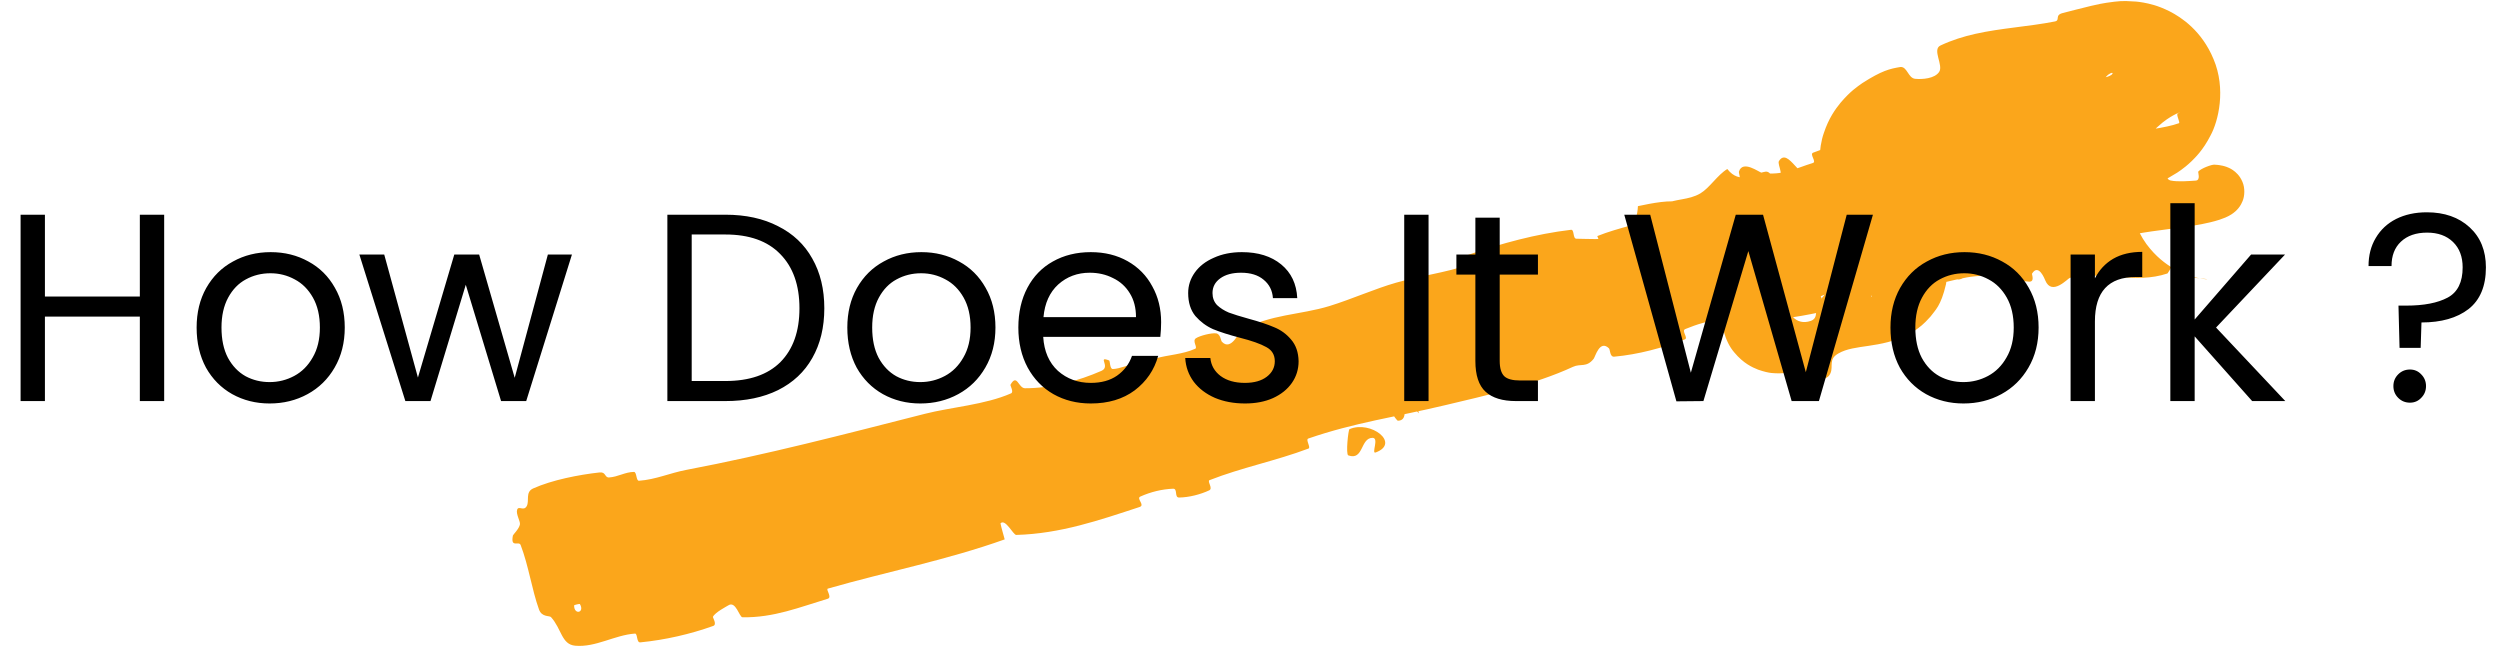
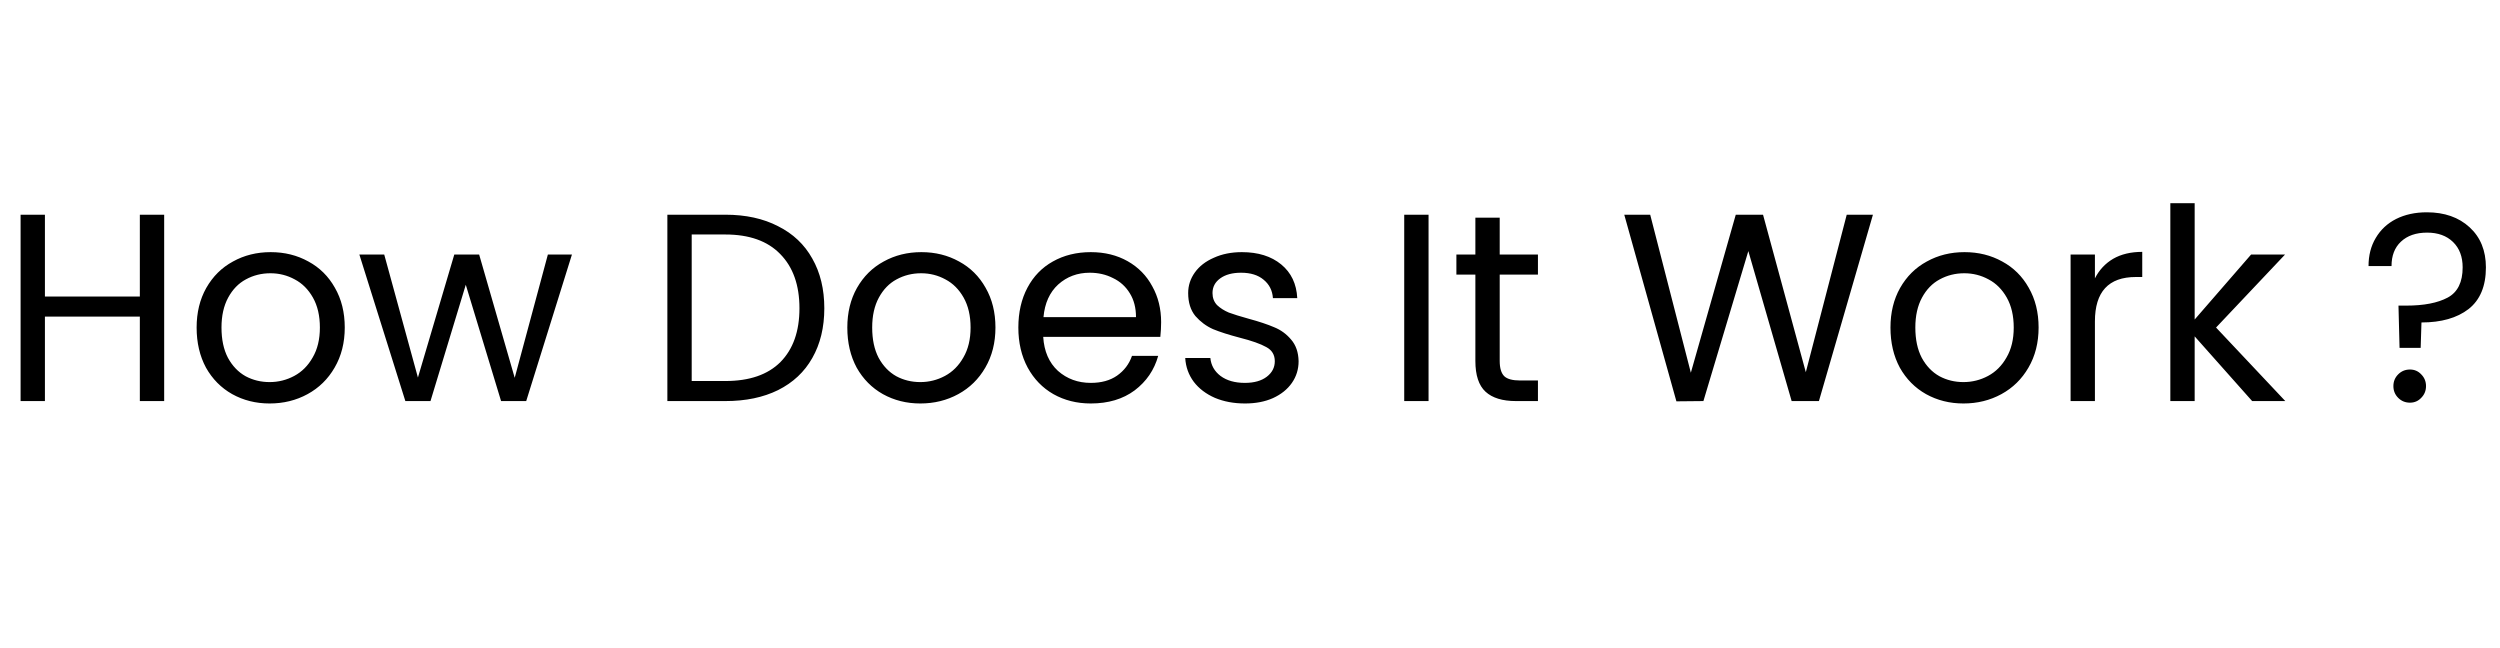
<svg xmlns="http://www.w3.org/2000/svg" width="374" height="97" viewBox="0 0 374 97" fill="none">
-   <path d="M79.761 73.07C82.597 71.799 86.591 71.021 89.697 70.676C90.67 70.566 90.435 71.469 91.117 71.427C92.449 71.345 93.497 70.619 94.834 70.597C95.279 70.593 95.138 71.953 95.595 71.921C98.101 71.741 100.216 70.762 102.668 70.296C114.735 68.005 126.355 64.963 138.348 61.91C142.304 60.902 147.378 60.551 151.253 58.847C151.704 58.647 151.103 57.675 151.165 57.561C152.157 55.8 152.339 58.078 153.342 58.082C157.346 58.085 161.373 56.964 164.773 55.48C166.208 54.849 164.075 53.204 165.933 53.926C166.061 53.974 166.026 55.212 166.47 55.207C167.478 55.194 169.16 54.462 169.905 54.331C171.35 54.084 171.576 54.002 172.89 53.615C174.694 53.094 176.959 53.013 178.814 52.168C179.208 51.984 178.312 51 178.908 50.604C179.506 50.207 181.267 49.776 181.931 49.87C182.595 49.963 182.624 50.944 182.79 51.12C184.174 52.61 185.413 49.581 185.658 49.441C190.066 46.977 194.488 47.133 198.889 45.782C202.207 44.759 205.671 43.199 208.852 42.291C212.694 41.2 216.057 40.849 219.721 39.606C220.105 39.477 219.236 38.264 219.703 38.104C224.675 36.404 229.754 35.002 235.021 34.377C235.546 34.317 235.272 35.701 235.819 35.712C239.238 35.726 244.77 36.584 245.033 30.84C247.17 30.4 249.758 29.827 251.956 30.287C253.361 30.586 252.602 32.238 253.896 31.232C254.187 31.007 253.408 30.008 253.87 29.756C255.813 28.699 258.293 28.331 260.135 27.116C260.512 26.866 260.081 25.888 260.146 25.667C260.716 23.868 263.159 25.788 263.576 25.852C266.703 26.33 268.681 25.14 271.209 24.383C271.8 24.207 270.67 23.066 271.236 22.843C274.227 21.691 277.348 20.838 280.439 20.525C281.118 20.461 280.9 21.805 281.243 21.834C282.801 21.932 282.435 19.64 283.892 19.698C284.197 19.708 284.357 20.749 284.442 20.842C285.773 22.301 285.651 19.673 285.856 19.549C288.269 17.976 290.659 19.998 293.05 18.834C293.327 18.695 292.268 17.653 293.068 17.339C294.384 16.821 295.861 16.295 297.181 15.863C301.411 14.479 305.983 13.389 310.209 12.736C311.125 12.583 310.842 13.733 310.934 13.829C312.5 15.293 312.076 12.731 312.362 12.524C313.328 11.8 314.402 11.78 315.305 11.473C315.484 11.416 315.742 11.301 315.858 11.207C315.973 11.117 316.132 10.95 315.982 10.899C315.933 10.895 315.849 10.908 315.699 10.979C315.624 11.015 315.532 11.066 315.418 11.149C315.283 11.268 314.823 11.599 314.407 12.567C313.898 13.454 314.089 15.795 315.042 16.766C315.929 17.812 316.645 18.006 317.038 18.171C317.495 18.323 317.533 18.332 317.642 18.378C317.737 18.418 317.81 18.451 317.868 18.484C318.102 18.611 318.105 18.735 318.121 18.888C318.132 19.039 318.114 19.21 318.085 19.405C312.897 19.579 306.311 21.819 300.403 23.078C297.028 23.825 293.609 24.348 290.235 24.528C290.118 24.537 289.876 23.287 289.642 23.312C288.182 23.48 287.804 24.018 287.782 24.807C287.782 25.198 287.852 25.669 288.015 26.165C288.098 26.411 288.203 26.666 288.385 26.881C288.573 27.081 288.815 27.315 289.412 27.091C289.691 26.946 290.177 26.459 290.324 24.856C290.379 24.096 290.161 23.085 289.77 22.469C289.381 21.821 288.933 21.524 288.628 21.423C287.979 21.214 287.709 21.533 287.541 21.758C287.379 22 287.328 22.224 287.312 22.275C287.182 23.084 286.074 24.618 286.102 24.802C286.127 24.869 286.158 24.925 286.194 24.969C287.033 25.986 289.182 20.738 290.506 21.24C290.549 21.267 289.962 22.263 290.047 22.415C290.316 22.893 290.862 22.603 291.133 23.103C291.743 24.246 291.328 27.268 293.297 25.959C293.54 25.78 294.093 22.324 295.464 22.793C296.013 22.998 298.592 23.381 299.306 23.69C300.013 24.012 299.363 25.066 299.408 25.122C301.273 26.856 300.431 27.374 301.285 29.687C302.182 31.984 302.338 26.716 302.808 26.167C303.274 25.621 304.718 26.951 305.083 27.396C305.443 27.844 304.927 28.537 305.259 28.796C307.483 30.48 306.361 26.231 307.123 25.424C308.871 23.5 310.143 27.405 311.787 27.77C312.223 27.867 311.857 26.984 312.243 26.895C313.754 26.551 314.731 27.738 316.424 26.544C316.697 26.351 317.975 23.937 318.974 25.595C319.12 25.834 318.812 26.828 319.486 27.002C320.486 27.265 322.277 27.342 323.308 26.933C324.082 26.63 323.053 25.105 324.08 25.523C324.552 25.709 323.796 26.707 324.651 26.982C324.673 26.989 324.696 26.996 324.719 27.003C325.75 27.235 327.649 27.076 328.493 27.017C329.251 26.956 328.795 25.758 328.854 25.674C329.27 25.182 330.916 24.59 331.282 24.634C331.435 24.642 331.586 24.653 331.74 24.669C331.829 24.679 331.859 24.681 332.008 24.702C332.158 24.724 332.314 24.75 332.488 24.79C332.663 24.829 332.854 24.88 333.086 24.963C333.202 25.005 333.328 25.055 333.469 25.121C333.539 25.154 333.613 25.192 333.691 25.234C333.729 25.255 333.769 25.278 333.81 25.302C333.831 25.314 333.85 25.326 333.874 25.34C333.926 25.372 333.979 25.406 334.034 25.443C334.458 25.735 335.072 26.254 335.468 27.203C335.881 28.144 335.797 29.357 335.496 30.067C335.425 30.252 335.346 30.415 335.266 30.559C335.185 30.706 335.103 30.829 335.078 30.865C335.002 30.977 334.927 31.075 334.855 31.163C334.71 31.338 334.576 31.473 334.454 31.585C333.975 32.016 333.616 32.197 333.373 32.329C333.208 32.413 333.054 32.484 332.9 32.55C332.609 32.674 332.233 32.811 332.054 32.866C331.083 33.179 330.262 33.355 329.352 33.539C327.693 33.855 325.942 34.086 324.362 34.282C321.067 34.707 317.84 35.142 314.673 36.264C314.182 36.437 314.821 37.6 314.749 37.639C313.138 38.584 313.706 34.941 312.209 34.133C312.999 36.615 312.171 36.333 311.023 36.906C310.467 37.186 311.026 38.085 310.997 38.198C310.483 39.897 309.391 38.132 309.147 37.776C308.222 36.472 308.011 38.331 307.38 37.464C306.749 36.604 307.313 34.961 306.136 35.269C306.026 36.254 307.485 38.399 306.681 39.003C303.686 41.269 296.98 40.987 294.245 41.499C291.515 42.006 290.703 42.402 289.055 42.497C286.079 42.675 287.605 44.129 286.076 45.409C284.564 46.69 284.206 42.182 283.696 41.334C283.19 40.485 283.189 41.506 282.741 41.089C282.292 40.671 282.777 39.859 282.002 39.875C281.204 39.897 279.708 42.102 279.75 43.132C279.817 45.318 281.322 47.18 279.218 47C279.097 46.988 279.108 45.765 278.661 45.778C275.107 45.922 271.708 46.965 268.225 47.453C267.738 47.523 267.669 46.157 267.378 46.185C266.691 46.251 266.269 46.388 266.01 46.591C265.929 46.645 265.873 46.696 265.832 46.748C265.815 46.772 265.754 46.818 265.714 46.862C265.702 46.874 265.69 46.888 265.674 46.904C265.666 46.912 265.658 46.92 265.648 46.931C265.65 46.932 265.626 46.945 265.566 47.011C265.53 47.068 265.343 47.218 265.444 47.602C265.598 47.968 265.839 47.97 265.902 47.991C265.981 48.004 266.034 47.998 266.04 47.997C266.051 47.994 266.061 47.991 266.069 47.988C266.086 47.982 266.1 47.975 266.112 47.969C266.207 47.914 266.248 47.854 266.275 47.797C266.305 47.738 266.334 47.674 266.362 47.606C266.424 47.345 266.462 47.017 266.444 46.653C266.427 45.919 266.376 44.99 266.637 43.917C267.287 47.105 268.758 48.728 270.868 48.013C272.131 47.583 271.445 46.325 271.902 45.1C272.041 44.731 273.25 45.319 273.175 44.637C272.926 42.407 271.274 40.443 273.652 40.56C273.758 40.568 273.908 41.787 274.244 41.732C276.403 41.371 275.88 39.151 277.537 38.039C277.737 37.898 277.968 37.782 278.164 37.709C278.254 37.678 278.348 37.648 278.378 37.667C278.404 37.698 278.395 37.706 278.094 38.103C277.901 38.425 277.553 38.65 277.275 40.066C277.17 40.669 277.253 41.684 277.613 42.418C277.978 43.183 278.361 43.541 278.702 43.829C279.313 44.299 279.616 44.34 279.758 44.375C279.922 44.406 279.978 44.386 280.001 44.362C280.058 44.25 279.704 44.074 279.376 43.94C278.692 43.664 277.866 43.455 277.183 43.385C277.203 39.742 275.186 40.611 274.44 43.144C273.054 43.077 271.53 43.263 270.111 42.904C269.622 42.781 269.959 41.731 269.899 41.617C269.032 39.82 268.312 42.217 267.926 42.277C267.471 42.341 267.014 42.364 266.421 42.258C266.089 42.188 265.829 42.125 265.415 41.927C265.195 41.819 264.968 41.681 264.74 41.493C264.488 41.288 264.163 40.934 263.957 40.515C263.736 40.093 263.616 39.518 263.645 39.047C263.669 38.587 263.772 38.263 263.896 37.966C264.034 37.651 264.125 37.518 264.249 37.335C264.366 37.167 264.497 37.011 264.589 36.913C265.42 36.057 266.084 35.752 266.711 35.371C267.982 34.642 269.093 33.972 270.034 32.615C270.104 32.509 269.183 30.142 270.766 31.434C270.866 31.527 270.405 33.015 271.804 32.456C273.211 31.893 276.283 32.04 277.734 30.191C278.073 29.748 278.501 27.365 280.027 28.491C280.231 28.645 280.358 29.373 280.683 29.68C281.723 30.654 281.126 28.147 282.584 29.914C283.549 31.09 284.755 31.917 285.81 31.756C288.221 30.9 287.278 27.209 284.749 27.6C284.198 27.581 283.515 27.854 282.958 28.473C282.907 28.527 282.788 30.612 282.181 30.707C281.182 30.86 279.65 30.781 278.632 31.048C278.138 31.177 278.759 32.319 278.679 32.362C275.54 33.88 272.926 33.46 269.26 34.073C268.579 34.186 267.265 36.396 265.603 35.515C263.786 34.553 263.248 28.219 260.524 30.689C259.393 31.697 260.418 39.627 256.803 36.623C252.781 39.156 248.006 38.793 244.236 41.935C244.066 42.075 244.31 44.345 243.85 44.509C243.163 44.75 242.391 43.971 241.886 44.118C239.758 44.709 238.297 46.327 236.338 47.093C235.596 47.387 235.401 46.31 234.509 46.669C233.616 47.031 233.659 48.553 232.202 48.523C231.104 48.495 228.948 46.395 227.615 46.71C228.855 49.226 228.033 49.58 226.982 50.981C226.782 51.25 227.53 51.957 227.459 52.129C227.188 52.845 226.332 52.39 226.109 53.137C226.054 53.317 226.511 54.159 226.494 54.353C226.375 56.026 224.003 54.9 223.582 54.712C221.997 53.984 222.215 55.303 221.263 55.22C220.308 55.141 220.943 53.938 219.986 54.119C219.019 54.3 218.007 54.767 217.085 55.295C217.077 55.3 217.054 55.316 217.046 55.321C216.116 55.899 215.229 56.544 214.416 57.065C213.78 57.479 214.923 58.251 214.848 58.335C213.708 59.493 211.641 59.206 212.251 61.829C207.828 56.827 211.785 62.888 209.125 62.941C208.913 62.942 207.147 60.371 207.487 59.638C207.824 58.907 209.197 59.212 209.606 58.114C209.712 57.853 209.19 54.727 209.228 54.491C209.567 52.626 212.284 56.4 212.488 56.573C214.695 58.421 214.235 54.934 214.44 54.528C214.745 53.939 215.118 53.499 215.515 53.124C215.539 53.109 215.608 53.059 215.633 53.045C216.567 52.233 217.636 51.752 218.337 50.76C219.017 49.815 217.573 47.13 218.36 46.778C221.026 45.594 223.883 48.879 224.482 44.384C224.618 43.425 222.577 40.727 225.609 42.108C225.804 42.192 228.234 43.642 228.334 41.902C228.347 41.682 227.912 40.814 228.006 40.676C228.65 39.769 229.572 40.179 230.366 39.387C231.164 38.593 232.083 37.55 233.323 37.341C234.07 37.213 235.664 38.477 236.159 38.739C237.567 39.504 237.673 37.171 238.847 38.344C240.019 39.526 239.894 42.151 241.724 42.449C240.775 40.112 239.872 37.683 238.955 35.316C242.224 34.003 245.72 33.458 248.948 32.09C249.35 31.918 248.444 30.814 248.864 30.596C250.638 29.684 252.586 29.988 254.381 28.928C255.762 28.105 256.93 26.172 258.403 25.286C260.301 27.685 262.3 25.982 264.111 25.683C264.736 25.579 264.929 26.327 265.424 26.435C267.32 26.816 265.803 24.619 266.129 24.098C267.543 21.874 269.356 27.352 271.557 26.57C271.66 26.533 272.304 23.157 272.464 22.915C273.429 21.358 272.956 23.89 273.824 23.892C275.44 23.892 276.616 24.346 278.201 23.046C278.642 22.668 279.536 20.498 280.888 21.739C281.07 21.901 281.192 22.914 281.317 22.949C282.999 23.401 283.133 21.618 283.585 20.198C294.908 18.45 299.134 34.977 288.336 38.81C288.355 39.212 288.281 39.612 288.183 39.907C287.65 41.252 285.417 39.745 284.887 39.269C283.506 38.04 285.235 38.381 285.215 38.217C285.038 36.229 284.061 36.954 283.186 37.123C281.921 34.253 280.822 34.891 282.275 37.315C282.441 37.577 282.959 37.058 283.186 37.123C283.581 40.27 282.517 41.114 280.047 39.03C278.886 38.057 278.882 36.346 277.145 37.717C276.362 38.341 277.572 40.166 277.057 41.04C275.943 43.005 272.831 42.282 271.885 43.275C271.624 43.586 272.566 44.377 272.476 44.582C272.444 44.689 272.433 44.722 272.535 44.608C272.586 44.55 272.661 44.462 272.81 44.272C272.882 44.179 272.967 44.066 273.065 43.925C273.176 43.767 273.327 43.544 273.485 43.267C273.743 42.789 274.362 41.721 274.522 39.937C274.792 37.883 273.715 35.139 272.513 33.96C271.868 33.264 271.466 32.995 271.068 32.725C270.68 32.472 270.327 32.295 270.073 32.181C269.649 31.993 269.355 31.899 269.157 31.828C268.95 31.753 268.855 31.703 268.832 31.644C268.815 31.599 269.058 30.385 268.978 30.358C268.988 30.329 269.625 30.39 270.211 30.445C270.823 30.505 271.511 30.582 272.233 30.659C273.688 30.813 275.247 30.957 277.138 30.95C277.882 30.951 278.835 30.833 280.187 30.792C280.916 30.79 281.608 30.736 283.146 31.019C283.35 31.06 283.553 31.105 283.799 31.17C284.077 31.245 284.379 31.337 284.717 31.46C284.887 31.522 285.06 31.59 285.254 31.673C285.489 31.775 285.739 31.893 286.009 32.036C286.278 32.18 286.565 32.348 286.872 32.552C287.027 32.656 287.176 32.76 287.351 32.892C287.556 33.047 287.768 33.22 287.984 33.413C288.862 34.23 289.755 35.162 290.564 37.085C291.33 38.896 291.404 41.136 291.114 42.543C290.354 45.809 289.491 46.411 288.809 47.353C287.686 48.625 287.131 48.958 286.629 49.339C286.198 49.645 285.816 49.875 285.54 50.024C281.138 52.208 277.485 51.456 275.035 52.871C273.506 53.723 274.282 54.753 273.852 55.8C273.025 57.827 269.614 55.87 268.998 55.567C269.03 55.548 270.507 54.775 269.482 54.434C268.638 53.314 269.019 55.555 268.998 55.567C268.92 55.539 268.791 55.529 268.474 55.569C268.377 55.583 268.269 55.6 268.123 55.624C268.085 55.63 268.049 55.636 268.001 55.644C267.919 55.66 267.826 55.678 267.704 55.699C267.58 55.72 267.432 55.745 267.204 55.775C267.088 55.79 266.952 55.806 266.772 55.82C266.682 55.828 266.581 55.835 266.463 55.84C266.434 55.842 266.403 55.843 266.371 55.844C266.355 55.845 266.339 55.845 266.322 55.846C266.258 55.848 266.123 55.851 266.002 55.851C265.471 55.818 264.822 55.925 263.04 55.311C262.164 54.966 260.81 54.368 259.441 52.712C258.039 51.105 257.315 48.261 257.635 46.362C258.364 42.51 259.722 41.919 260.228 41.266C260.38 41.124 260.512 41.009 260.631 40.911C260.689 40.863 260.751 40.813 260.795 40.779C260.803 40.772 260.812 40.766 260.821 40.759C260.855 40.732 260.888 40.707 260.921 40.683C260.985 40.635 261.044 40.591 261.1 40.551C261.324 40.393 261.49 40.29 261.629 40.206C261.904 40.042 262.075 39.956 262.218 39.885C262.355 39.817 262.477 39.763 262.548 39.732C262.594 39.714 262.637 39.697 262.677 39.681C262.839 39.62 262.97 39.575 263.101 39.531C264.078 39.291 265.588 38.794 265.892 38.513C266.147 38.28 265.571 37.245 265.714 37.144C269.213 34.736 272.938 33.255 276.893 32.653C276.966 32.657 277.238 33.942 277.404 33.934C279.738 33.854 280.695 31.918 282.25 30.497C283.803 29.079 285.318 29 286.964 30.888C288.237 30.254 290.438 30.704 291.696 31.002C292.958 31.298 292.477 28.789 292.563 28.715C295.223 26.365 297.355 27.335 300.565 26.771C302.098 26.506 304.994 25.413 306.532 24.751C307.782 24.214 308.668 24.613 309.761 23.953C309.91 23.864 309.478 22.801 309.517 22.746C310.522 21.102 310.54 23.956 310.931 24.371C312.337 25.884 313.165 26.67 314.649 25.433C314.983 25.151 315.144 20.995 315.798 20.593C316.631 20.081 316.637 21.556 317.477 20.989C317.553 20.941 317.327 20.086 317.93 19.976C320.603 19.478 323.845 19.188 325.966 18.435C326.212 18.348 325.476 17.111 325.803 16.968C326.002 16.881 326.124 16.816 326.091 16.815C326.065 16.818 325.962 16.85 325.701 16.968C325.635 16.998 325.559 17.034 325.47 17.078C325.362 17.133 325.345 17.137 325.07 17.29C324.603 17.568 323.926 17.914 322.693 19.048C322.384 19.339 322.04 19.69 321.661 20.14C321.472 20.365 321.275 20.615 321.071 20.897C320.969 21.038 320.866 21.187 320.762 21.344C320.733 21.388 320.719 21.409 320.675 21.477C320.62 21.563 320.564 21.651 320.509 21.742C320.398 21.924 320.286 22.116 320.175 22.32C319.298 23.911 318.385 26.488 318.59 29.536C318.75 32.58 320.186 35.501 321.638 37.186C322.363 38.056 323.079 38.7 323.72 39.196C324.334 39.678 325.052 40.103 325.124 40.143C325.553 40.394 325.936 40.586 326.277 40.742C326.961 41.053 327.484 41.228 327.909 41.357C328.754 41.604 329.227 41.672 329.559 41.721C329.788 41.752 329.873 41.759 329.977 41.767C330.358 41.792 330.216 41.763 330.104 41.746C329.375 41.669 328.008 41.563 326.872 41.311C326.251 41.187 326.565 40.182 326.411 39.9C326.16 39.457 325.895 39.31 325.632 39.336C325.009 39.401 324.372 40.869 324.239 40.916C319.304 42.544 315.079 40.481 309.651 41.568C309.364 41.636 306.96 44.348 305.971 41.947C305.9 41.788 304.986 39.342 303.99 40.935C303.925 41.035 304.512 42.313 303.376 42.119C302.251 41.926 300.299 42.605 298.84 41.067C298.365 40.581 297.525 38.067 295.74 39.732C295.668 39.865 292.457 43.721 292.134 40.589C292.084 40.071 292.898 37.031 290.707 38.191C290.277 38.411 290.769 39.258 289.71 39.452C288.05 39.74 286.346 38.372 283.953 38.989C283.556 39.112 281.25 40.532 280.684 38.481C280.604 38.164 281.386 37.361 280.826 36.973C280.739 36.912 280.653 36.852 280.565 36.793C279.883 36.393 279.165 36.005 277.943 35.103C276.85 34.107 274.655 33.068 272.806 28.006C271.964 25.526 272.045 22.17 272.848 19.892C273.583 17.683 274.552 16.35 275.34 15.379C276.859 13.601 277.804 13.008 278.606 12.431C281.528 10.555 282.727 10.286 284.271 10.028C285.332 9.906 285.434 11.688 286.514 11.79C287.593 11.893 289.443 11.763 290.102 10.749C290.758 9.736 289.013 7.416 290.286 6.81C292.012 5.995 293.762 5.457 295.518 5.063C299.42 4.19 303.423 3.994 307.405 3.211C308.265 3.044 307.314 2.265 308.596 1.948C309.779 1.658 311.119 1.279 312.822 0.88C313.745 0.679 314.432 0.481 316.297 0.258C316.971 0.225 317.102 0.06 319.586 0.237C319.898 0.269 320.253 0.314 320.676 0.389C321.514 0.554 322.711 0.773 324.564 1.691C326.316 2.586 329.376 4.585 331.137 8.825C333.053 13.329 331.857 18.14 330.702 20.256C329.554 22.516 328.338 23.635 327.86 24.116C327.526 24.438 327.233 24.69 326.972 24.904C326.449 25.328 326.046 25.607 325.699 25.835C323.669 27.093 323.407 27.087 322.737 27.412C318.718 29.091 316.223 29.564 313.814 29.325C310.29 28.784 313.666 26.291 311.132 26.446C309.845 26.546 309.758 29.913 309.479 30.112C307.164 31.954 304.952 31.205 302.648 32.409C302.624 32.422 302.603 32.436 302.585 32.453C302.285 32.752 303.039 33.728 302.679 33.907C301.413 34.553 299.59 34.541 298.366 35.045C297.785 35.284 298.195 36.181 297.614 36.288C296.203 36.564 294.909 36.545 293.345 36.08C293.201 36.038 293.628 34.623 292.629 34.894C290.961 35.353 288.792 35.092 287.2 36.577C286.74 37.018 287.35 39.173 285.755 38.056C285.415 37.824 284.921 35.161 284.269 37.803C284.182 38.235 282.736 41.976 281.067 40.384C280.617 39.968 279.21 38.104 278.659 38.64C278.587 38.72 279.303 39.756 278.795 40.038C276.955 41.028 274.984 41.511 273.109 42.492C272.609 42.756 273.771 43.696 273.013 44.052C270.937 45.031 268.211 45.549 265.957 45.843C265.152 45.941 265.372 44.792 265.283 44.703C263.85 43.238 264.048 45.755 263.791 45.986C262.19 47.384 260.359 46.741 258.771 47.555C258.324 47.779 259.006 48.797 258.943 48.926C258.27 50.206 258.373 47.966 257.685 47.936C255.754 47.846 253.8 48.55 252.117 49.228C251.49 49.481 252.617 50.558 252.049 50.771C248.647 52.069 245.102 53.028 241.477 53.36C240.812 53.415 240.895 52.292 240.695 52.103C239.306 50.778 238.656 53.37 238.414 53.673C237.316 55.051 236.498 54.333 235.307 54.881C229.614 57.536 221.941 59.251 216.218 60.61C208.699 62.406 202.675 63.207 195.718 65.606C195.276 65.757 196.134 66.953 195.758 67.1C190.859 68.951 185.812 69.923 180.947 71.83C180.548 71.984 181.523 73.069 180.895 73.358C179.609 73.961 177.877 74.415 176.383 74.43C175.655 74.439 176.221 73.08 175.494 73.112C173.82 73.178 172.131 73.595 170.59 74.287C169.936 74.584 171.359 75.563 170.478 75.849C164.479 77.819 158.642 79.842 152.03 80.026C151.577 80.038 150.401 77.523 149.672 78.296C149.828 79.046 150.093 79.904 150.302 80.692C141.657 83.785 132.702 85.516 123.853 88.055C123.481 88.162 124.545 89.361 123.827 89.575C119.666 90.819 115.743 92.434 111.07 92.343C110.607 92.336 110.078 89.819 108.946 90.568C108.746 90.703 106.973 91.6 106.652 92.279C106.61 92.379 107.3 93.419 106.707 93.636C103.257 94.875 99.496 95.734 95.786 96.099C95.186 96.156 95.417 94.754 94.987 94.784C91.935 95.005 89.112 96.876 86.048 96.599C83.996 96.41 84.031 94.098 82.43 92.32C82.204 92.069 81.06 92.367 80.634 91.178C79.562 88.191 79.099 84.703 77.891 81.538C77.632 80.856 76.346 82.067 76.73 80.111C76.759 79.979 77.687 79.087 77.783 78.434C77.852 77.982 77.139 76.858 77.37 76.236C77.6 75.615 78.335 76.515 78.791 75.727C79.245 74.933 78.54 73.622 79.761 73.07ZM297.358 32.337C298.68 33.267 297.74 28.878 296.89 30.199C296.85 30.268 297.29 32.292 297.358 32.337ZM246.969 36.627C248.989 37.949 248.82 34.892 247.334 33.834C245.841 32.783 246.349 36.23 246.969 36.627ZM234.27 43.713C236.397 44.44 233.97 38.553 232.902 40.471C232.839 40.581 234.145 43.672 234.27 43.713ZM86.75 90.361C86.719 90.308 85.889 90.5 85.887 90.562C85.869 92.057 87.527 91.673 86.75 90.361ZM222.267 51.691C223.136 52.183 223.914 50.607 222.843 49.981C221.978 49.477 221.178 51.082 222.267 51.691ZM311.858 29.959C311.841 29.892 311.232 29.838 311.246 30.216C311.298 31.433 312.15 31.08 311.858 29.959ZM201.882 64.205C205.056 62.83 209.572 66.301 205.792 67.692C205.113 67.934 206.355 65.486 205.33 65.5C203.49 65.51 204.018 68.95 201.704 68.125C201.301 67.967 201.704 64.273 201.884 64.196C201.884 64.199 201.883 64.202 201.882 64.205ZM299.263 37.414C299.298 37.467 300.133 37.315 300.138 37.253C300.237 35.76 298.553 36.065 299.263 37.414ZM291.871 22.67C291.944 22.774 293.817 22.313 293.837 22.19C294.138 19.656 290.283 20.601 291.871 22.67ZM277.15 43.288C276.287 44.728 275.228 44.925 274.445 43.145C275.359 43.217 276.268 43.208 277.15 43.288Z" fill="#FBA61B" />
  <path d="M24.56 32.12V60H20.92V47.36H6.72V60H3.08V32.12H6.72V44.36H20.92V32.12H24.56ZM40.335 60.36C38.282 60.36 36.415 59.893 34.735 58.96C33.082 58.027 31.775 56.707 30.815 55C29.882 53.267 29.415 51.267 29.415 49C29.415 46.76 29.895 44.787 30.855 43.08C31.842 41.347 33.175 40.027 34.855 39.12C36.535 38.187 38.415 37.72 40.495 37.72C42.575 37.72 44.455 38.187 46.135 39.12C47.815 40.027 49.135 41.333 50.095 43.04C51.082 44.747 51.575 46.733 51.575 49C51.575 51.267 51.069 53.267 50.055 55C49.069 56.707 47.722 58.027 46.015 58.96C44.309 59.893 42.415 60.36 40.335 60.36ZM40.335 57.16C41.642 57.16 42.869 56.853 44.015 56.24C45.162 55.627 46.082 54.707 46.775 53.48C47.495 52.253 47.855 50.76 47.855 49C47.855 47.24 47.509 45.747 46.815 44.52C46.122 43.293 45.215 42.387 44.095 41.8C42.975 41.187 41.762 40.88 40.455 40.88C39.122 40.88 37.895 41.187 36.775 41.8C35.682 42.387 34.802 43.293 34.135 44.52C33.469 45.747 33.135 47.24 33.135 49C33.135 50.787 33.455 52.293 34.095 53.52C34.762 54.747 35.642 55.667 36.735 56.28C37.829 56.867 39.029 57.16 40.335 57.16ZM85.561 38.08L78.721 60H74.961L69.681 42.6L64.401 60H60.641L53.761 38.08H57.481L62.521 56.48L67.961 38.08H71.681L77.001 56.52L81.961 38.08H85.561ZM108.518 32.12C111.558 32.12 114.184 32.693 116.398 33.84C118.638 34.96 120.344 36.573 121.518 38.68C122.718 40.787 123.318 43.267 123.318 46.12C123.318 48.973 122.718 51.453 121.518 53.56C120.344 55.64 118.638 57.24 116.398 58.36C114.184 59.453 111.558 60 108.518 60H99.838V32.12H108.518ZM108.518 57C112.118 57 114.864 56.053 116.758 54.16C118.651 52.24 119.598 49.56 119.598 46.12C119.598 42.653 118.638 39.947 116.718 38C114.824 36.053 112.091 35.08 108.518 35.08H103.478V57H108.518ZM137.679 60.36C135.626 60.36 133.759 59.893 132.079 58.96C130.426 58.027 129.119 56.707 128.159 55C127.226 53.267 126.759 51.267 126.759 49C126.759 46.76 127.239 44.787 128.199 43.08C129.186 41.347 130.519 40.027 132.199 39.12C133.879 38.187 135.759 37.72 137.839 37.72C139.919 37.72 141.799 38.187 143.479 39.12C145.159 40.027 146.479 41.333 147.439 43.04C148.426 44.747 148.919 46.733 148.919 49C148.919 51.267 148.412 53.267 147.399 55C146.412 56.707 145.066 58.027 143.359 58.96C141.652 59.893 139.759 60.36 137.679 60.36ZM137.679 57.16C138.986 57.16 140.212 56.853 141.359 56.24C142.506 55.627 143.426 54.707 144.119 53.48C144.839 52.253 145.199 50.76 145.199 49C145.199 47.24 144.852 45.747 144.159 44.52C143.466 43.293 142.559 42.387 141.439 41.8C140.319 41.187 139.106 40.88 137.799 40.88C136.466 40.88 135.239 41.187 134.119 41.8C133.026 42.387 132.146 43.293 131.479 44.52C130.812 45.747 130.479 47.24 130.479 49C130.479 50.787 130.799 52.293 131.439 53.52C132.106 54.747 132.986 55.667 134.079 56.28C135.172 56.867 136.372 57.16 137.679 57.16ZM173.705 48.2C173.705 48.893 173.665 49.627 173.585 50.4H156.065C156.198 52.56 156.932 54.253 158.265 55.48C159.625 56.68 161.265 57.28 163.185 57.28C164.758 57.28 166.065 56.92 167.105 56.2C168.172 55.453 168.918 54.467 169.345 53.24H173.265C172.678 55.347 171.505 57.067 169.745 58.4C167.985 59.707 165.798 60.36 163.185 60.36C161.105 60.36 159.238 59.893 157.585 58.96C155.958 58.027 154.678 56.707 153.745 55C152.812 53.267 152.345 51.267 152.345 49C152.345 46.733 152.798 44.747 153.705 43.04C154.612 41.333 155.878 40.027 157.505 39.12C159.158 38.187 161.052 37.72 163.185 37.72C165.265 37.72 167.105 38.173 168.705 39.08C170.305 39.987 171.532 41.24 172.385 42.84C173.265 44.413 173.705 46.2 173.705 48.2ZM169.945 47.44C169.945 46.053 169.638 44.867 169.025 43.88C168.412 42.867 167.572 42.107 166.505 41.6C165.465 41.067 164.305 40.8 163.025 40.8C161.185 40.8 159.612 41.387 158.305 42.56C157.025 43.733 156.292 45.36 156.105 47.44H169.945ZM186.27 60.36C184.59 60.36 183.083 60.08 181.75 59.52C180.416 58.933 179.363 58.133 178.59 57.12C177.816 56.08 177.39 54.893 177.31 53.56H181.07C181.176 54.653 181.683 55.547 182.59 56.24C183.523 56.933 184.736 57.28 186.23 57.28C187.616 57.28 188.71 56.973 189.51 56.36C190.31 55.747 190.71 54.973 190.71 54.04C190.71 53.08 190.283 52.373 189.43 51.92C188.576 51.44 187.256 50.973 185.47 50.52C183.843 50.093 182.51 49.667 181.47 49.24C180.456 48.787 179.576 48.133 178.83 47.28C178.11 46.4 177.75 45.253 177.75 43.84C177.75 42.72 178.083 41.693 178.75 40.76C179.416 39.827 180.363 39.093 181.59 38.56C182.816 38 184.216 37.72 185.79 37.72C188.216 37.72 190.176 38.333 191.67 39.56C193.163 40.787 193.963 42.467 194.07 44.6H190.43C190.35 43.453 189.883 42.533 189.03 41.84C188.203 41.147 187.083 40.8 185.67 40.8C184.363 40.8 183.323 41.08 182.55 41.64C181.776 42.2 181.39 42.933 181.39 43.84C181.39 44.56 181.616 45.16 182.07 45.64C182.55 46.093 183.136 46.467 183.83 46.76C184.55 47.027 185.536 47.333 186.79 47.68C188.363 48.107 189.643 48.533 190.63 48.96C191.616 49.36 192.456 49.973 193.15 50.8C193.87 51.627 194.243 52.707 194.27 54.04C194.27 55.24 193.936 56.32 193.27 57.28C192.603 58.24 191.656 59 190.43 59.56C189.23 60.093 187.843 60.36 186.27 60.36ZM213.712 32.12V60H210.072V32.12H213.712ZM224.356 41.08V54C224.356 55.067 224.583 55.827 225.036 56.28C225.489 56.707 226.276 56.92 227.396 56.92H230.076V60H226.796C224.769 60 223.249 59.533 222.236 58.6C221.223 57.667 220.716 56.133 220.716 54V41.08H217.876V38.08H220.716V32.56H224.356V38.08H230.076V41.08H224.356ZM280.19 32.12L272.11 60H268.03L261.55 37.56L254.83 60L250.79 60.04L242.99 32.12H246.87L252.95 55.76L259.67 32.12H263.75L270.15 55.68L276.27 32.12H280.19ZM293.734 60.36C291.68 60.36 289.814 59.893 288.134 58.96C286.48 58.027 285.174 56.707 284.214 55C283.28 53.267 282.814 51.267 282.814 49C282.814 46.76 283.294 44.787 284.254 43.08C285.24 41.347 286.574 40.027 288.254 39.12C289.934 38.187 291.814 37.72 293.894 37.72C295.974 37.72 297.854 38.187 299.534 39.12C301.214 40.027 302.534 41.333 303.494 43.04C304.48 44.747 304.974 46.733 304.974 49C304.974 51.267 304.467 53.267 303.454 55C302.467 56.707 301.12 58.027 299.414 58.96C297.707 59.893 295.814 60.36 293.734 60.36ZM293.734 57.16C295.04 57.16 296.267 56.853 297.414 56.24C298.56 55.627 299.48 54.707 300.174 53.48C300.894 52.253 301.254 50.76 301.254 49C301.254 47.24 300.907 45.747 300.214 44.52C299.52 43.293 298.614 42.387 297.494 41.8C296.374 41.187 295.16 40.88 293.854 40.88C292.52 40.88 291.294 41.187 290.174 41.8C289.08 42.387 288.2 43.293 287.534 44.52C286.867 45.747 286.534 47.24 286.534 49C286.534 50.787 286.854 52.293 287.494 53.52C288.16 54.747 289.04 55.667 290.134 56.28C291.227 56.867 292.427 57.16 293.734 57.16ZM313.4 41.64C314.04 40.387 314.946 39.413 316.12 38.72C317.32 38.027 318.773 37.68 320.48 37.68V41.44H319.52C315.44 41.44 313.4 43.653 313.4 48.08V60H309.76V38.08H313.4V41.64ZM336.922 60L328.322 50.32V60H324.682V30.4H328.322V47.8L336.762 38.08H341.842L331.522 49L341.882 60H336.922ZM363.052 31.76C365.692 31.76 367.825 32.507 369.452 34C371.078 35.493 371.892 37.493 371.892 40C371.892 42.8 371.025 44.88 369.292 46.24C367.558 47.573 365.212 48.24 362.252 48.24L362.132 52.04H358.972L358.812 45.72H359.972C362.612 45.72 364.678 45.32 366.172 44.52C367.665 43.72 368.412 42.213 368.412 40C368.412 38.4 367.932 37.133 366.972 36.2C366.012 35.267 364.718 34.8 363.092 34.8C361.438 34.8 360.132 35.253 359.172 36.16C358.238 37.04 357.772 38.253 357.772 39.8H354.332C354.332 38.2 354.692 36.8 355.412 35.6C356.132 34.373 357.145 33.427 358.452 32.76C359.785 32.093 361.318 31.76 363.052 31.76ZM360.532 60.24C359.838 60.24 359.252 60 358.772 59.52C358.292 59.04 358.052 58.453 358.052 57.76C358.052 57.067 358.292 56.48 358.772 56C359.252 55.52 359.838 55.28 360.532 55.28C361.198 55.28 361.758 55.52 362.212 56C362.692 56.48 362.932 57.067 362.932 57.76C362.932 58.453 362.692 59.04 362.212 59.52C361.758 60 361.198 60.24 360.532 60.24Z" fill="black" />
</svg>